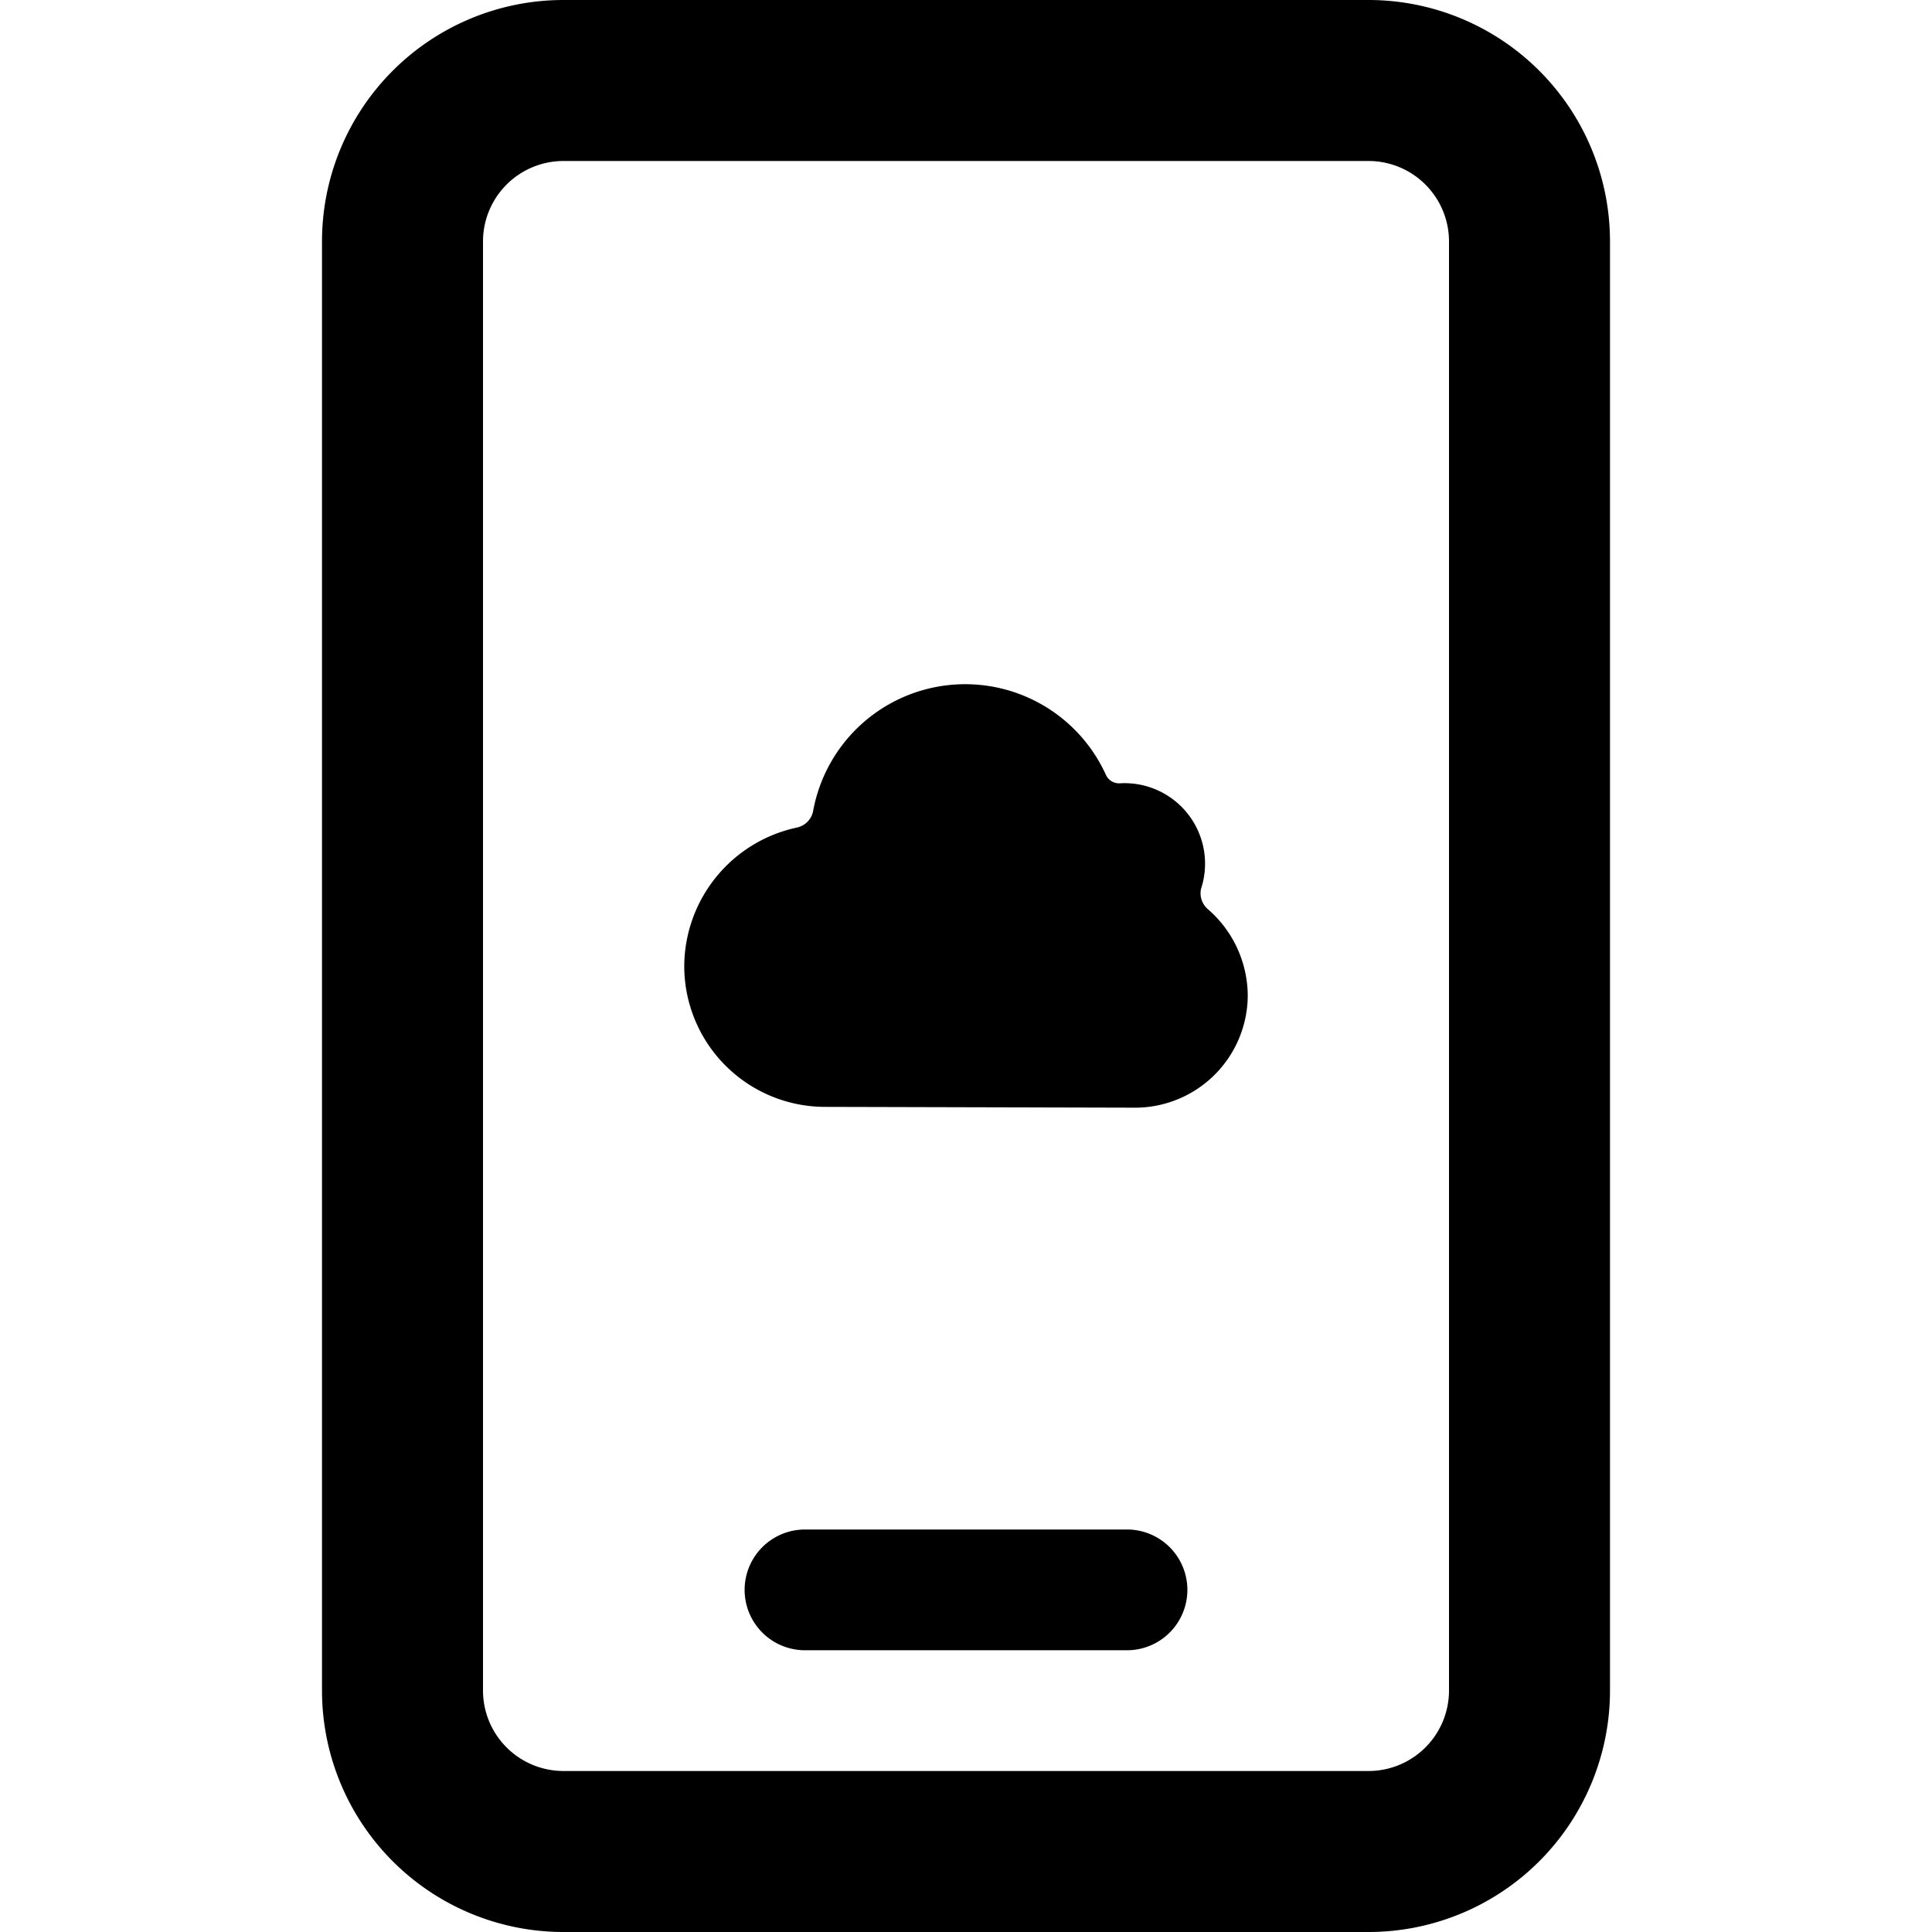
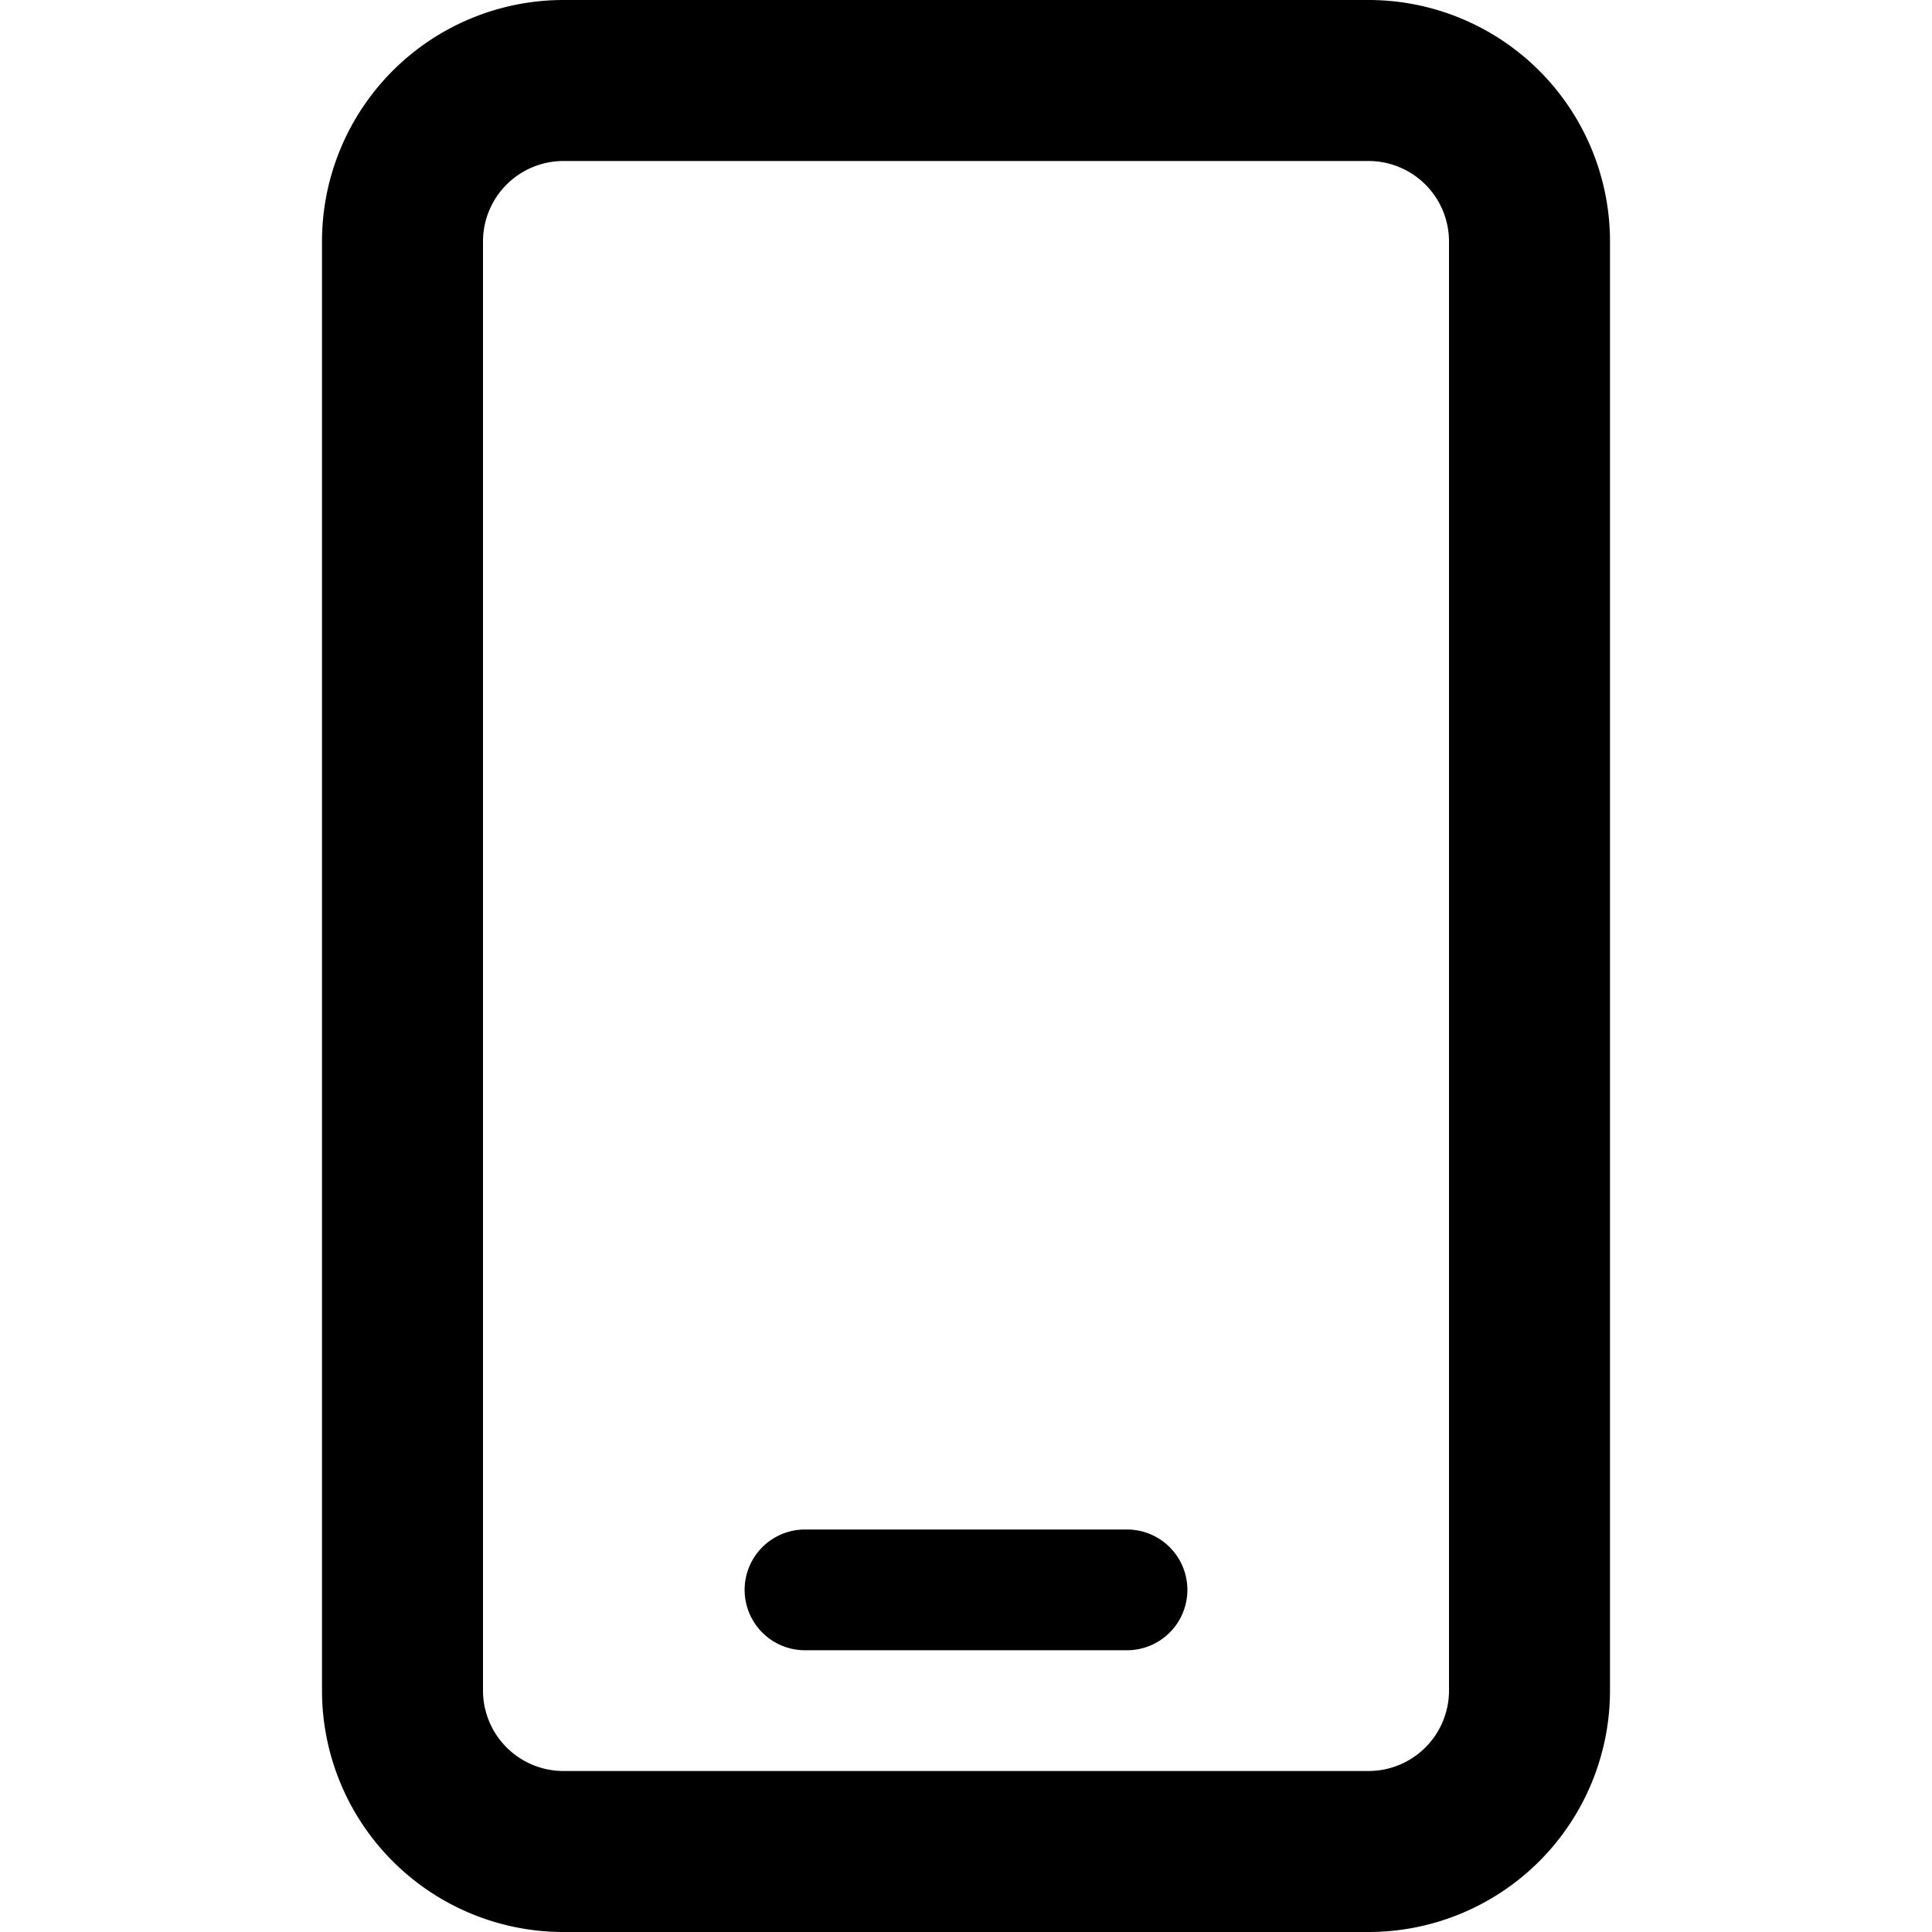
<svg xmlns="http://www.w3.org/2000/svg" viewBox="0 0 24 24">
  <g>
    <path d="M17 0H7a3 3 0 0 0 -3 3v18a3 3 0 0 0 3 3h10a3 3 0 0 0 3 -3V3a3 3 0 0 0 -3 -3Zm1 21a1 1 0 0 1 -1 1H7a1 1 0 0 1 -1 -1V3a1 1 0 0 1 1 -1h10a1 1 0 0 1 1 1Z" fill="#000000" stroke-width="1" />
    <path d="M14 19h-4a0.75 0.75 0 0 0 0 1.5h4a0.75 0.75 0 0 0 0 -1.5Z" fill="#000000" stroke-width="1" />
-     <path d="M14.1 13.76a1.4 1.4 0 0 0 1.4 -1.4 1.43 1.43 0 0 0 -0.5 -1.07 0.26 0.26 0 0 1 -0.08 -0.25 1 1 0 0 0 -1 -1.31 0.18 0.18 0 0 1 -0.18 -0.1 1.92 1.92 0 0 0 -3.64 0.45 0.26 0.26 0 0 1 -0.2 0.2A1.77 1.77 0 0 0 8.5 12a1.75 1.75 0 0 0 1.75 1.75Z" fill="#000000" stroke-width="1" />
  </g>
</svg>